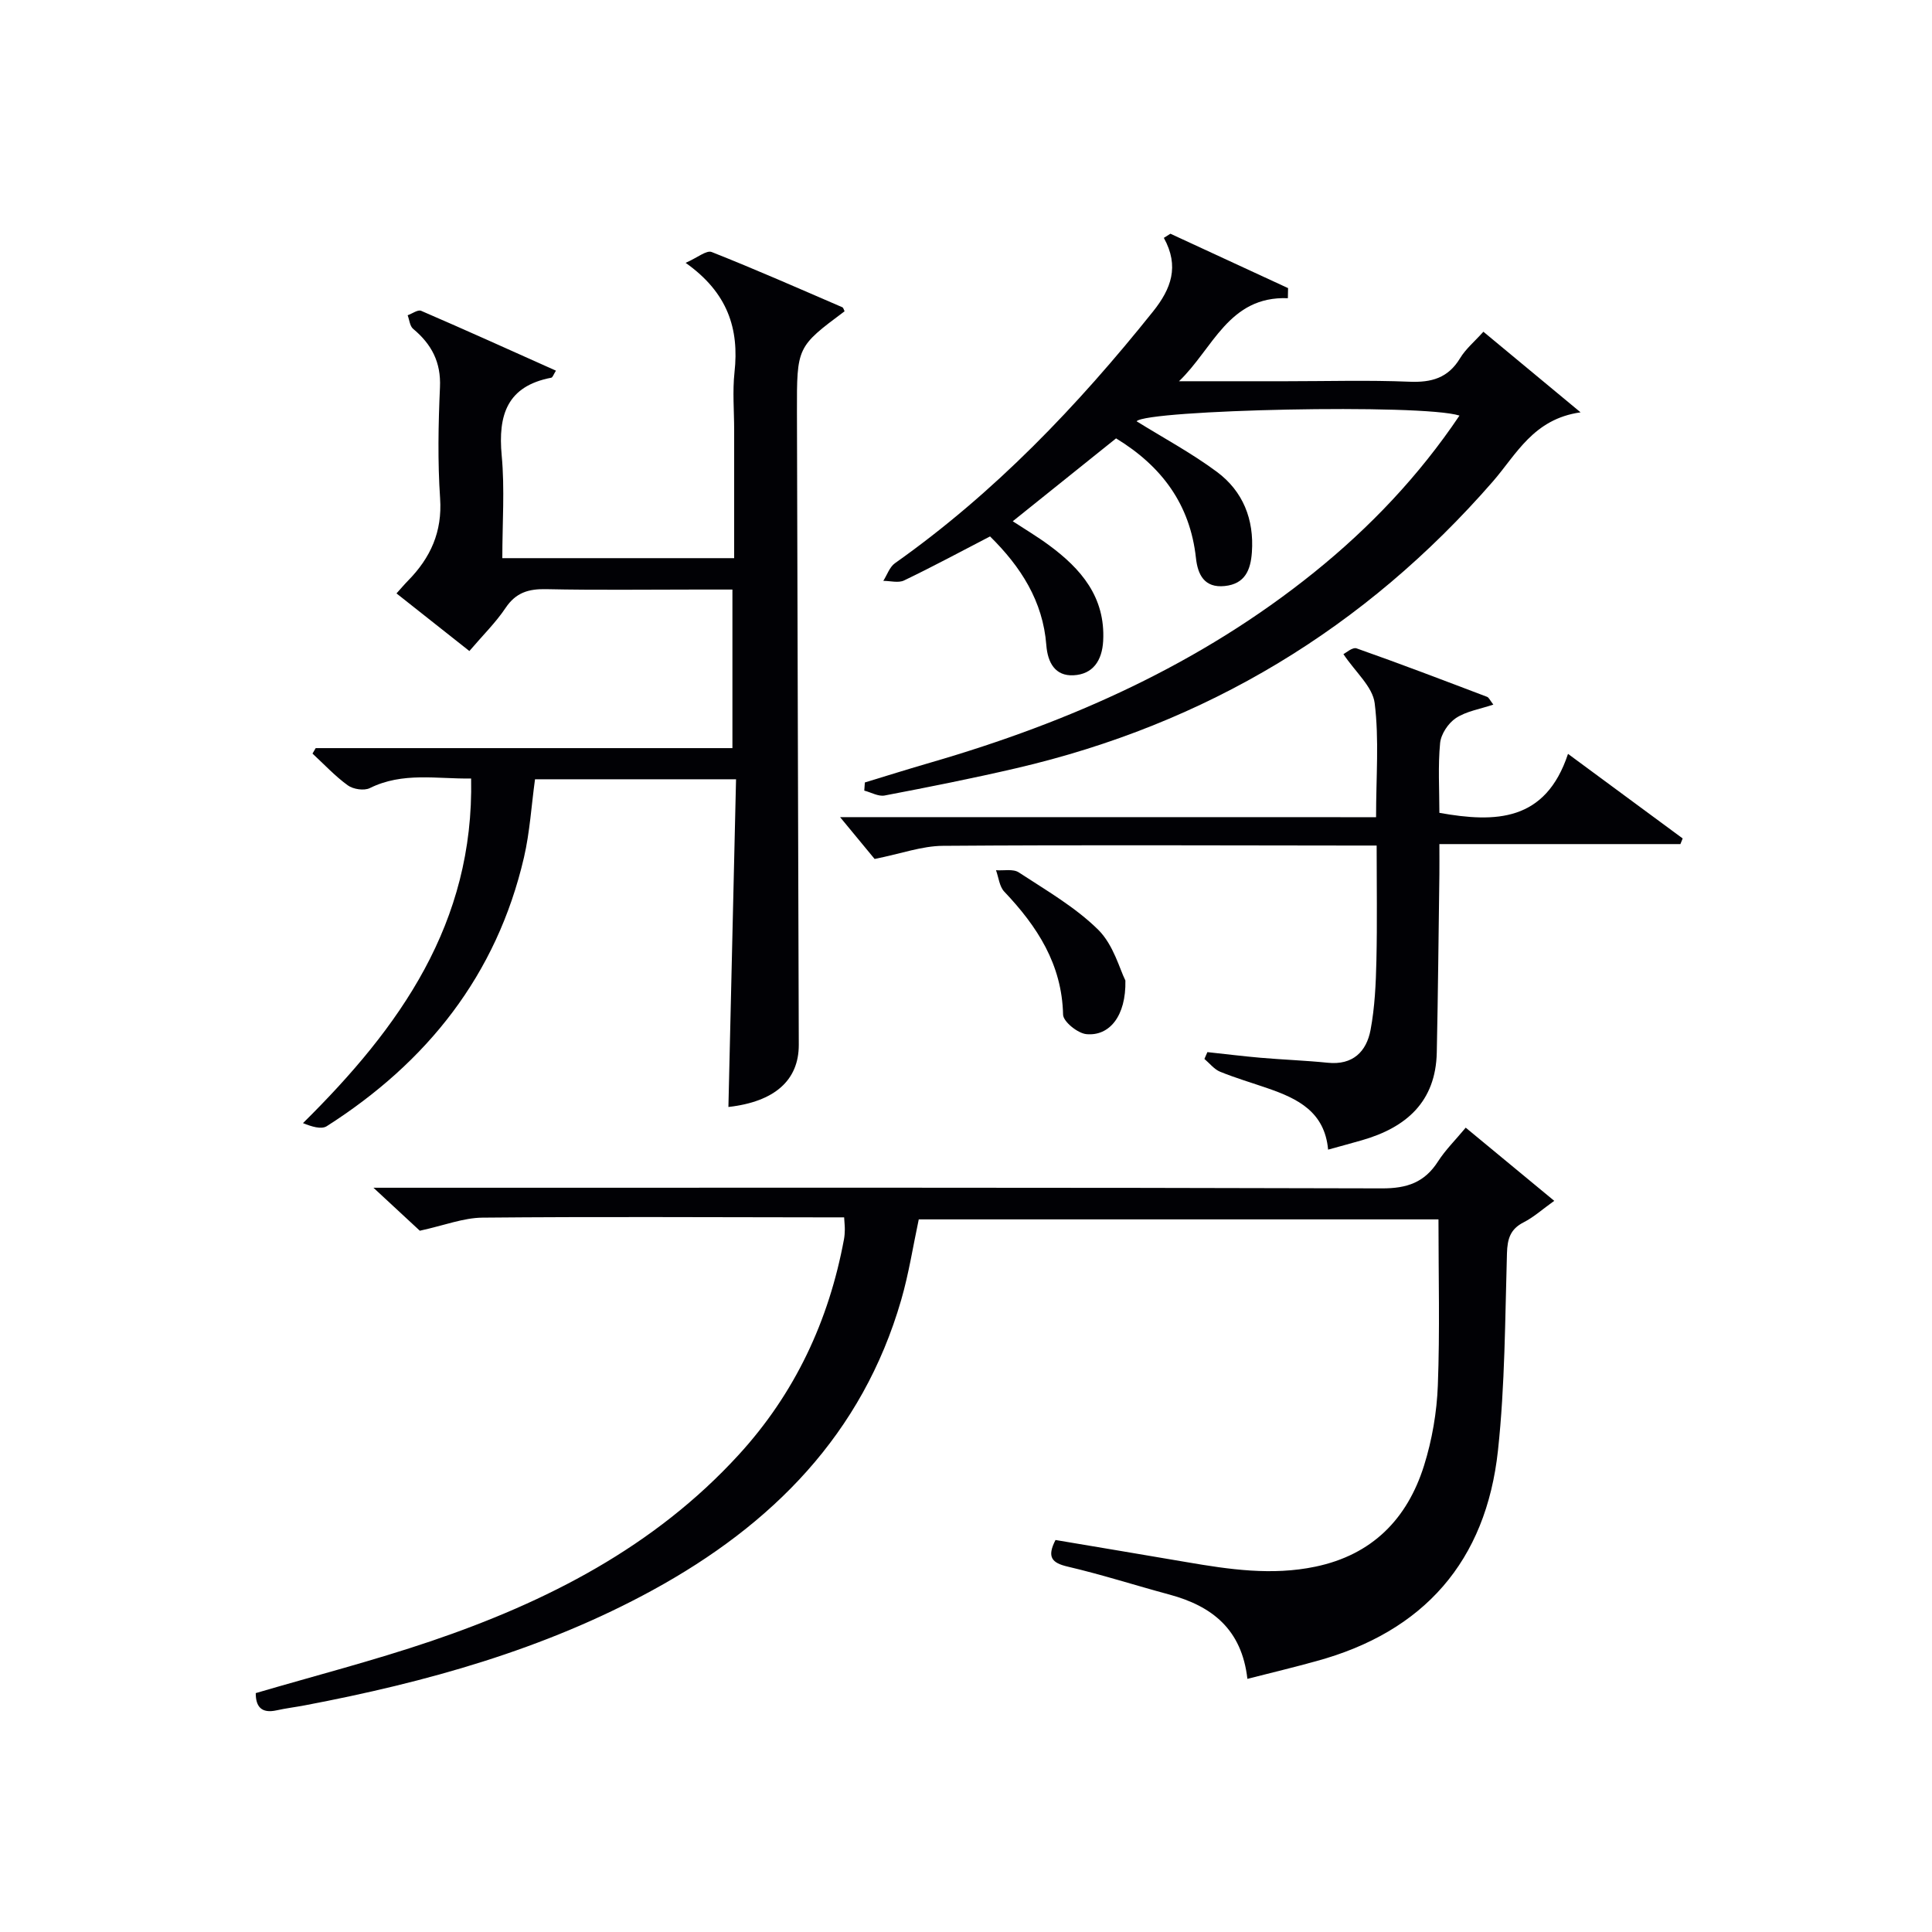
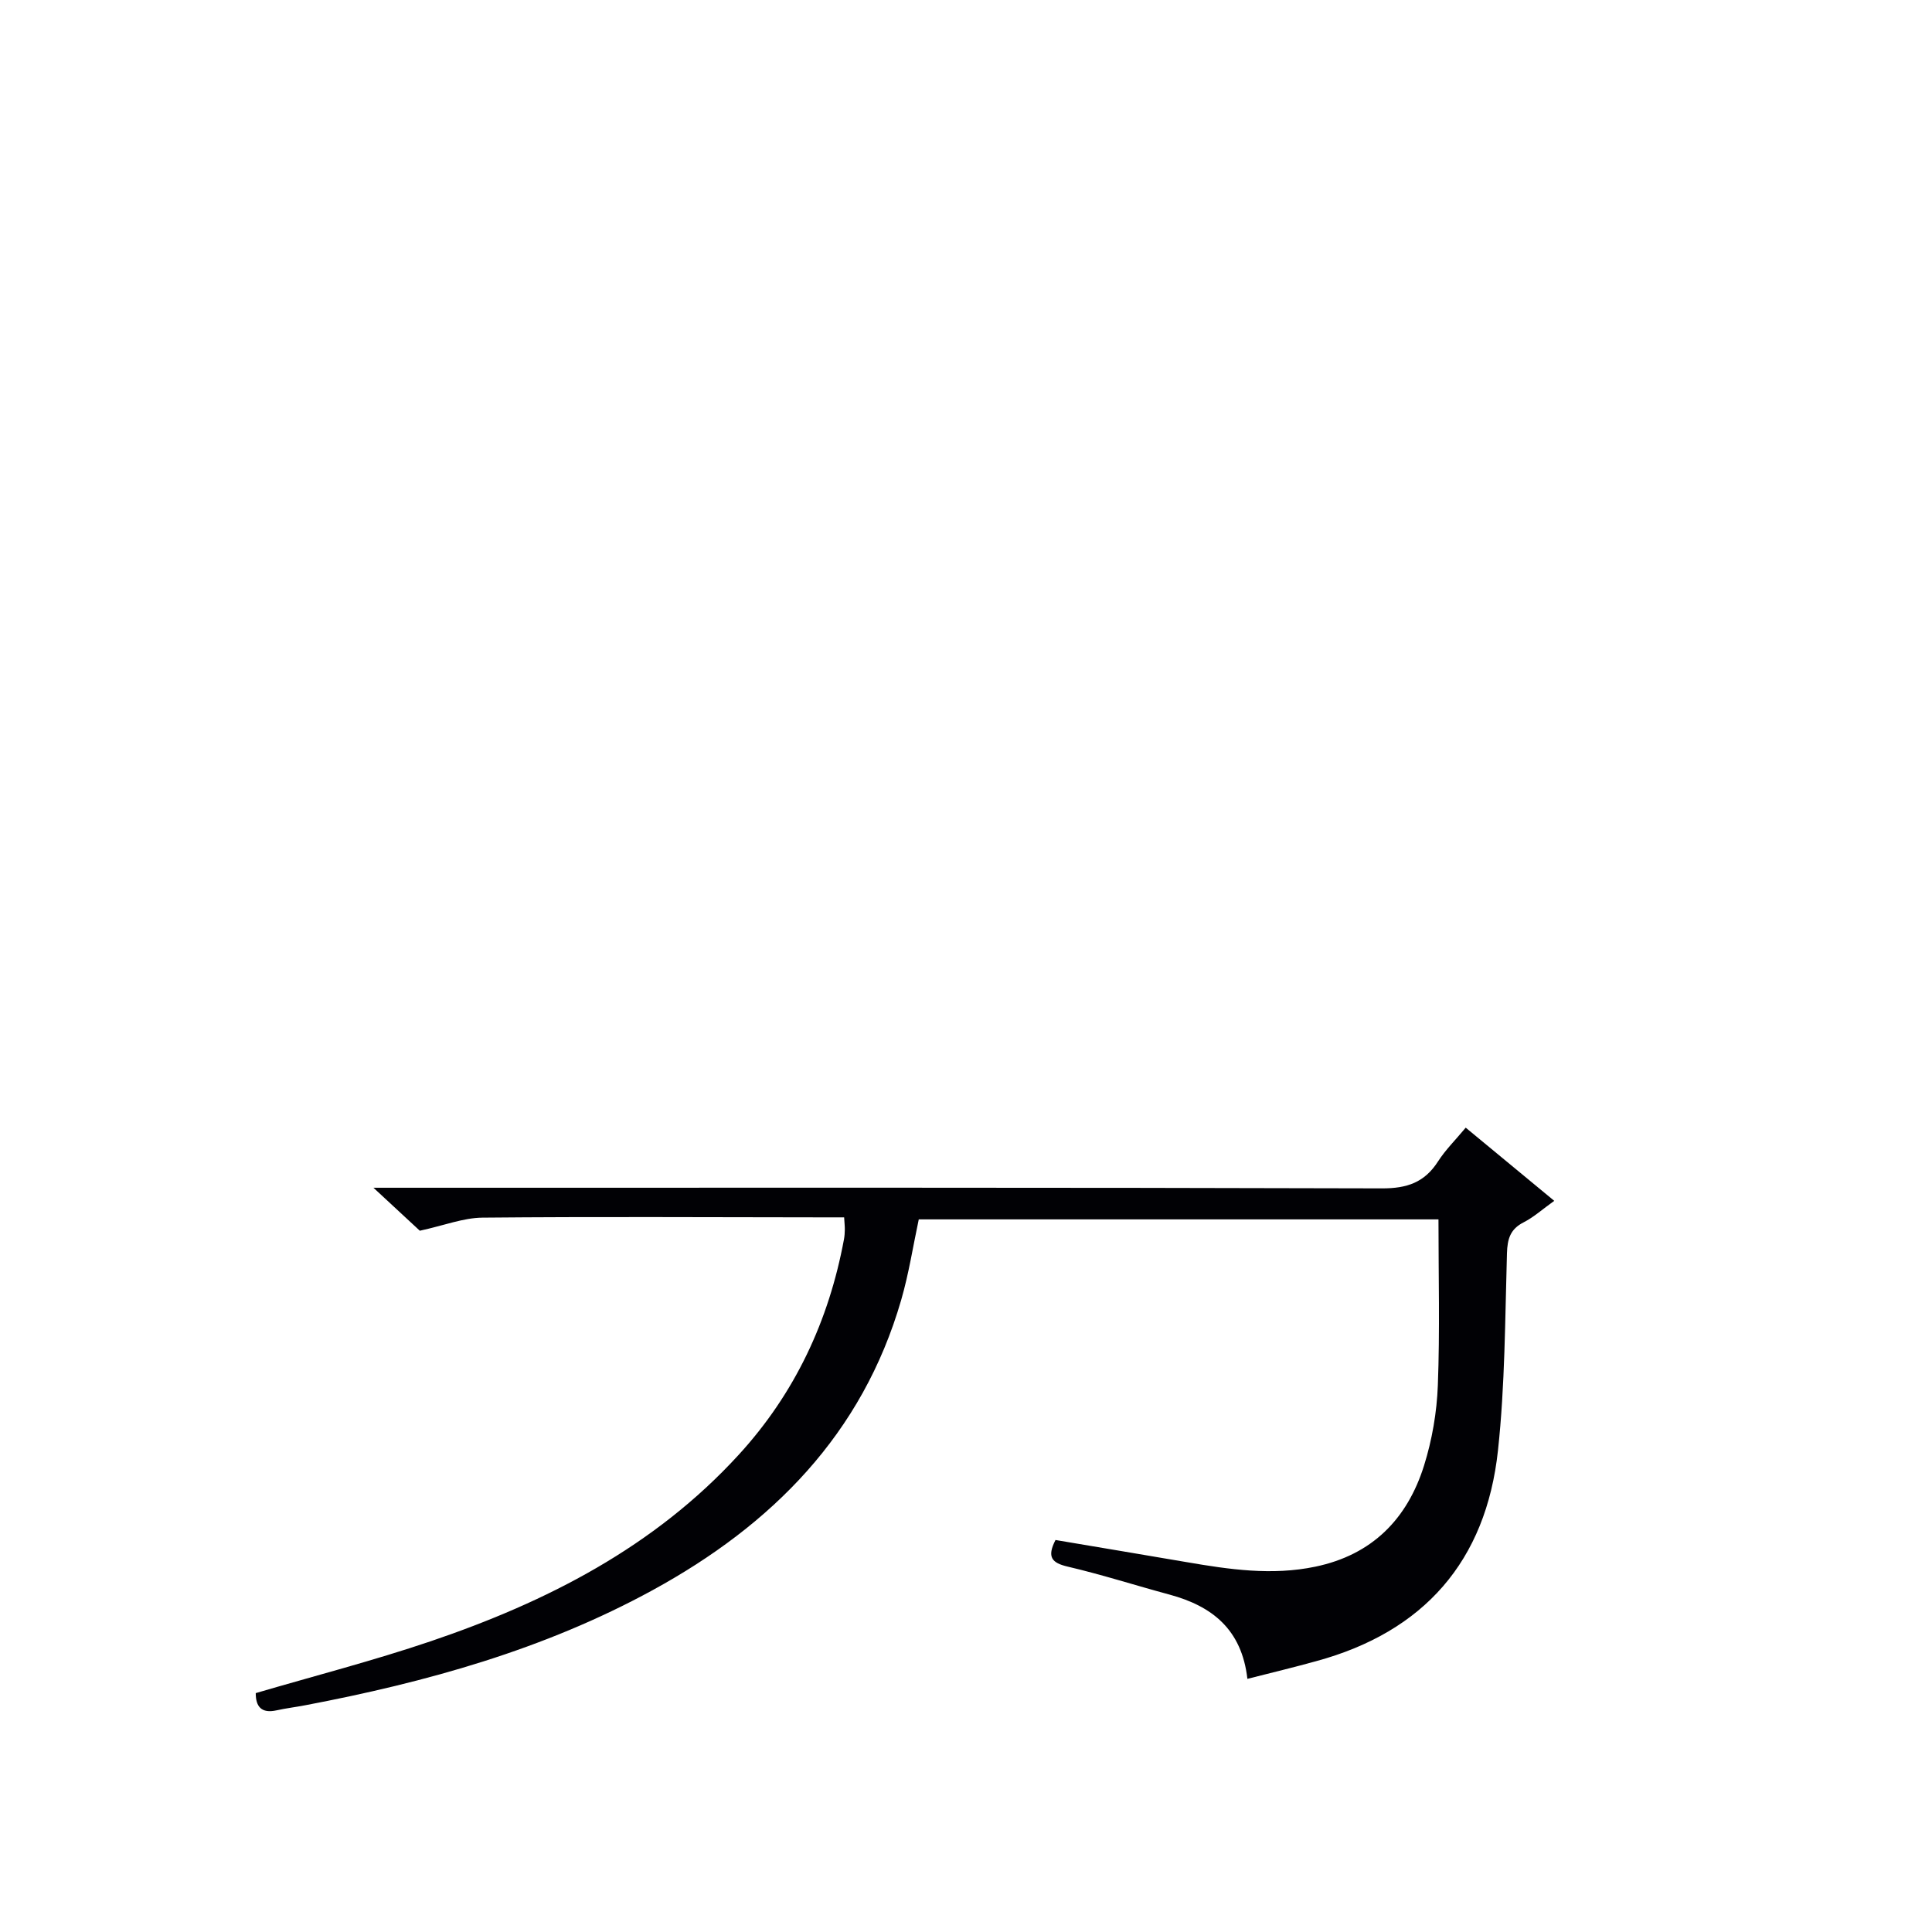
<svg xmlns="http://www.w3.org/2000/svg" enable-background="new 0 0 400 400" viewBox="0 0 400 400">
  <g fill="#010105">
    <path d="m258.26 347.59c-1.17-10.29-7.36-15.07-16.1-17.44-7.05-1.9-14.01-4.14-21.11-5.8-3.29-.77-4.34-1.97-2.52-5.51 8.9 1.5 18.01 3.02 27.13 4.58 8.85 1.52 17.69 2.82 26.68.94 11.75-2.45 19.02-9.87 22.49-20.92 1.67-5.33 2.65-11.04 2.86-16.62.43-11.3.13-22.63.13-34.36-35.86 0-71.57 0-107.6 0-1.17 5.45-2.04 11.17-3.64 16.69-8.04 27.78-26.73 46.55-51.45 60.07-22.55 12.33-46.95 19.09-72.01 23.85-1.95.37-3.93.61-5.87 1.04-3.11.68-4.31-.75-4.3-3.57 12.12-3.56 24.32-6.7 36.21-10.73 24.05-8.16 46.3-19.51 63.77-38.6 11.65-12.72 18.68-27.75 21.81-44.65.12-.65.16-1.32.17-1.99.01-.65-.07-1.3-.14-2.53-1.69 0-3.31 0-4.93 0-23.32-.02-46.65-.16-69.97.06-3.94.04-7.87 1.6-12.95 2.71-2.15-1.99-5.38-4.99-9.6-8.9h6.85c67.31 0 134.62-.07 201.93.13 5.22.02 8.85-1.23 11.64-5.6 1.51-2.35 3.55-4.36 5.72-6.97 6.02 4.98 11.84 9.79 18.33 15.15-2.44 1.74-4.24 3.38-6.32 4.44-2.79 1.41-3.38 3.44-3.47 6.41-.4 13.62-.4 27.3-1.86 40.82-2.47 22.91-15.31 37.58-37.69 43.65-4.48 1.24-8.98 2.33-14.19 3.65z" />
-     <path d="m65.36 154.89h86.28c0-10.83 0-21.42 0-32.83-2.39 0-4.97 0-7.55 0-10.33 0-20.67.14-31-.08-3.65-.08-6.29.7-8.42 3.89-2.02 3.02-4.67 5.61-7.49 8.92-4.97-3.93-9.85-7.78-15.09-11.93.95-1.05 1.64-1.88 2.4-2.65 4.64-4.73 7.1-10.09 6.63-17.03-.52-7.63-.37-15.34-.03-22.99.24-5.2-1.74-8.93-5.56-12.11-.68-.57-.77-1.85-1.13-2.81.94-.33 2.12-1.21 2.79-.92 9.27 4 18.46 8.16 27.91 12.39-.48.76-.67 1.4-.96 1.46-9.15 1.75-11.05 7.71-10.27 16.1.65 6.92.13 13.94.13 21.26h48c0-8.92 0-17.7 0-26.49 0-4-.36-8.04.07-11.99.99-8.98-1.37-16.47-10.12-22.66 2.45-1.07 4.32-2.67 5.4-2.24 9.1 3.6 18.05 7.55 27.04 11.43.23.1.32.55.47.84-9.86 7.36-9.89 7.36-9.86 20.87.11 43.66.25 87.32.38 130.98.02 7.38-5.03 11.81-14.57 12.89.52-22.49 1.04-45.01 1.58-67.85-14.36 0-27.93 0-41.62 0-.75 5.45-1.07 10.92-2.29 16.19-5.65 24.32-20.04 42.38-40.82 55.63-1.14.73-3.15.09-4.93-.63 20.1-19.87 35.42-41.39 34.81-71.35-7.09.12-14.14-1.4-20.98 1.99-1.18.58-3.44.24-4.55-.57-2.64-1.91-4.9-4.35-7.31-6.58.22-.35.44-.74.66-1.13z" />
-     <path d="m242.32 48.39c8.12 3.75 16.24 7.51 24.36 11.26-.01.7-.03 1.4-.04 2.09-12.27-.48-15.5 10.47-22.54 17.19h22.22c8.5 0 17-.25 25.48.1 4.58.19 8.01-.76 10.49-4.86 1.17-1.94 3.02-3.47 4.83-5.49 6.48 5.38 12.78 10.6 20.12 16.69-9.79 1.38-13.28 8.71-18.17 14.33-26.5 30.42-59.38 50.21-98.66 59.35-9.03 2.1-18.14 3.91-27.25 5.65-1.3.25-2.81-.65-4.22-1.01.04-.56.08-1.13.12-1.69 4.54-1.38 9.08-2.81 13.64-4.13 28.82-8.37 55.82-20.39 79.37-39.36 11.58-9.33 21.72-20.01 30.1-32.47-7.89-2.5-64.77-1.2-66.85 1.18 5.55 3.45 11.39 6.58 16.65 10.49 5.37 4 7.7 9.81 7.22 16.63-.26 3.66-1.41 6.55-5.61 6.99-4.26.45-5.6-2.4-5.97-5.78-1.21-11.13-7.09-19.03-16.54-24.79-7.05 5.65-14.02 11.25-21.39 17.16 2.55 1.67 5.08 3.17 7.44 4.91 6.7 4.92 11.76 10.79 11.28 19.86-.22 4.09-2.13 6.92-6.15 7.12-3.79.19-5.34-2.61-5.62-6.24-.7-9.11-5.28-16.23-11.65-22.51-6.02 3.12-11.85 6.26-17.81 9.12-1.17.56-2.85.08-4.29.08.79-1.24 1.3-2.87 2.42-3.66 20.58-14.55 37.77-32.54 53.44-52.13 3.72-4.66 5.49-9.31 2.22-15.22.44-.28.9-.57 1.36-.86z" />
-     <path d="m284.9 169.19c0-8.42.65-16.12-.29-23.62-.43-3.41-3.99-6.42-6.47-10.14.47-.22 1.88-1.49 2.73-1.19 9.06 3.19 18.03 6.62 27.01 10.03.39.15.61.73 1.3 1.61-2.79.94-5.6 1.37-7.75 2.79-1.59 1.05-3.09 3.32-3.27 5.17-.46 4.76-.15 9.6-.15 14.45 11.64 2.08 21.98 1.84 26.63-12.21 8.56 6.31 16.15 11.91 23.74 17.51-.16.39-.31.78-.47 1.17-16.36 0-32.72 0-49.9 0 0 2.42.02 4.33 0 6.23-.17 12.3-.28 24.6-.54 36.9-.21 10.2-6.3 15.54-15.48 18.18-2.19.63-4.39 1.22-7.02 1.95-.71-7.86-6.33-10.57-12.5-12.7-3.29-1.14-6.64-2.12-9.86-3.43-1.24-.51-2.17-1.74-3.25-2.65.21-.47.41-.94.62-1.41 3.67.39 7.34.85 11.02 1.17 4.63.4 9.28.56 13.9 1.03 5.19.53 8.01-2.3 8.86-6.8.88-4.69 1.1-9.55 1.21-14.35.18-7.77.05-15.56.05-23.82-2.14 0-3.77 0-5.39 0-28.14-.02-56.29-.15-84.43.06-4.32.03-8.62 1.62-14.12 2.72-1.86-2.25-4.57-5.54-7.15-8.66 36.22.01 73.23.01 110.97.01z" />
-     <path d="m233 203c.16 7.38-3.32 11.55-8.06 11.11-1.8-.16-4.81-2.59-4.84-4.04-.24-10.44-5.35-18.27-12.18-25.47-1.01-1.06-1.16-2.94-1.71-4.43 1.59.12 3.55-.32 4.72.45 5.67 3.72 11.69 7.18 16.45 11.88 3.18 3.15 4.46 8.22 5.62 10.5z" />
  </g>
</svg>